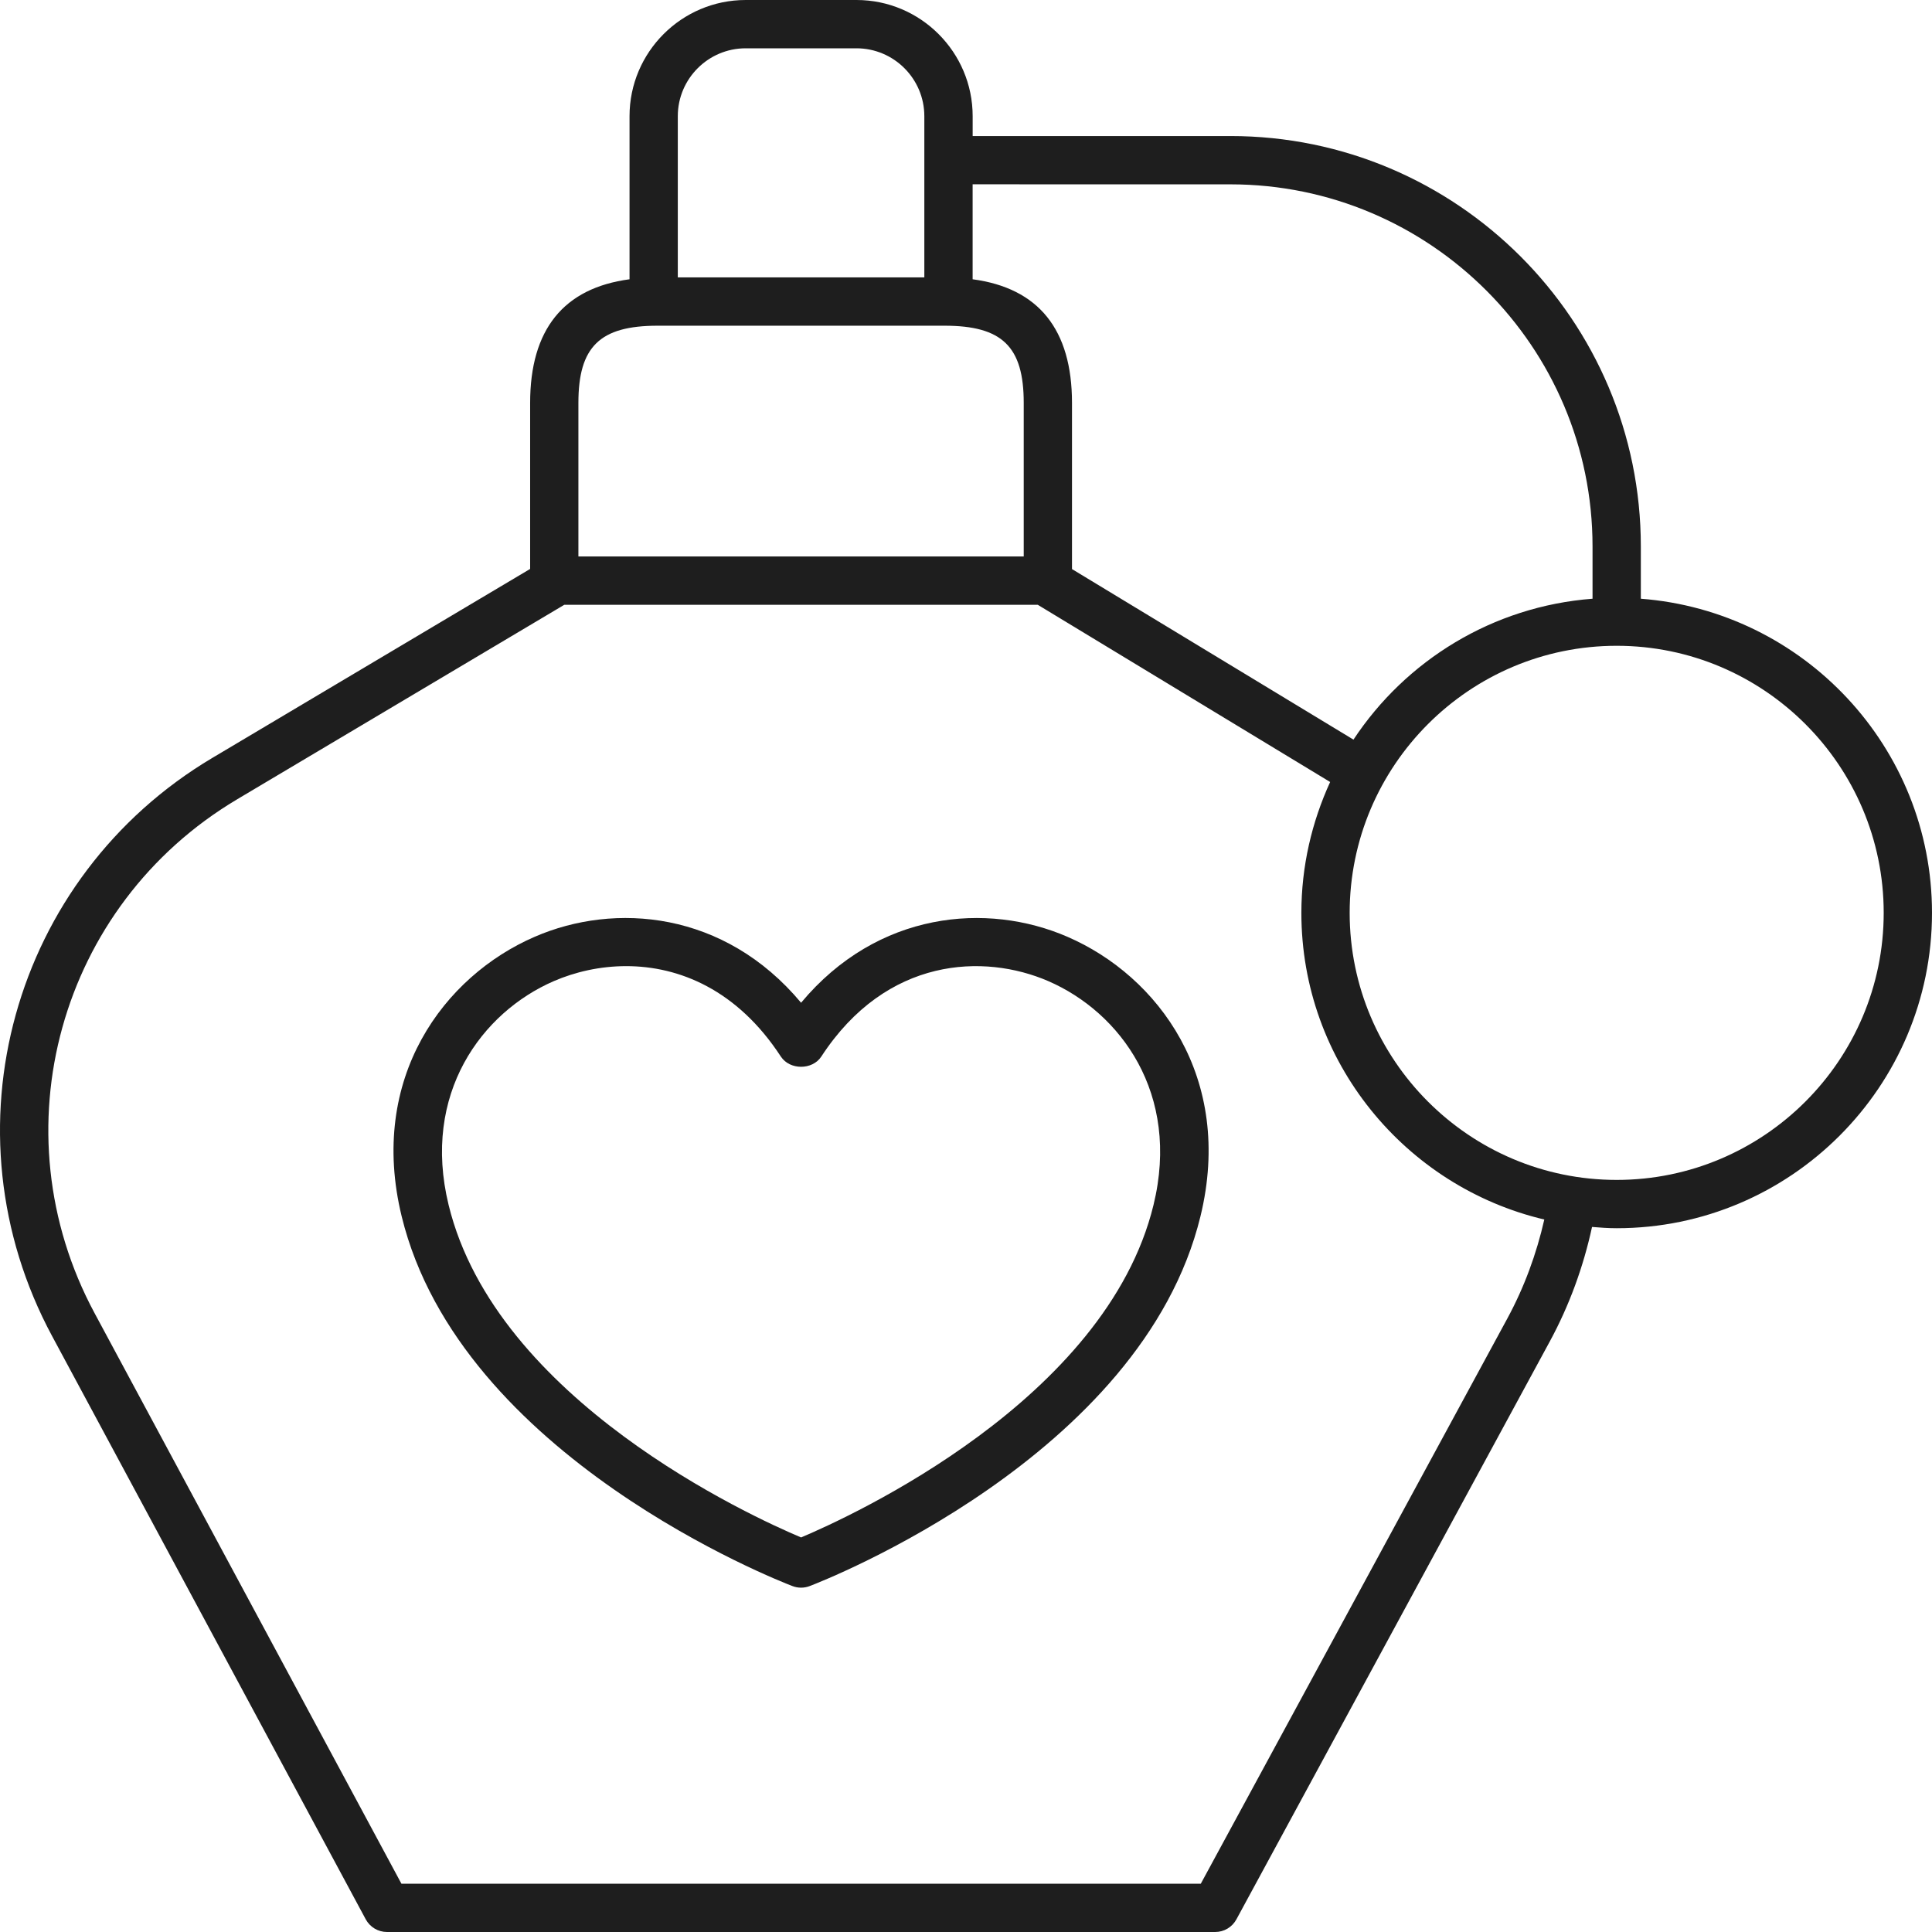
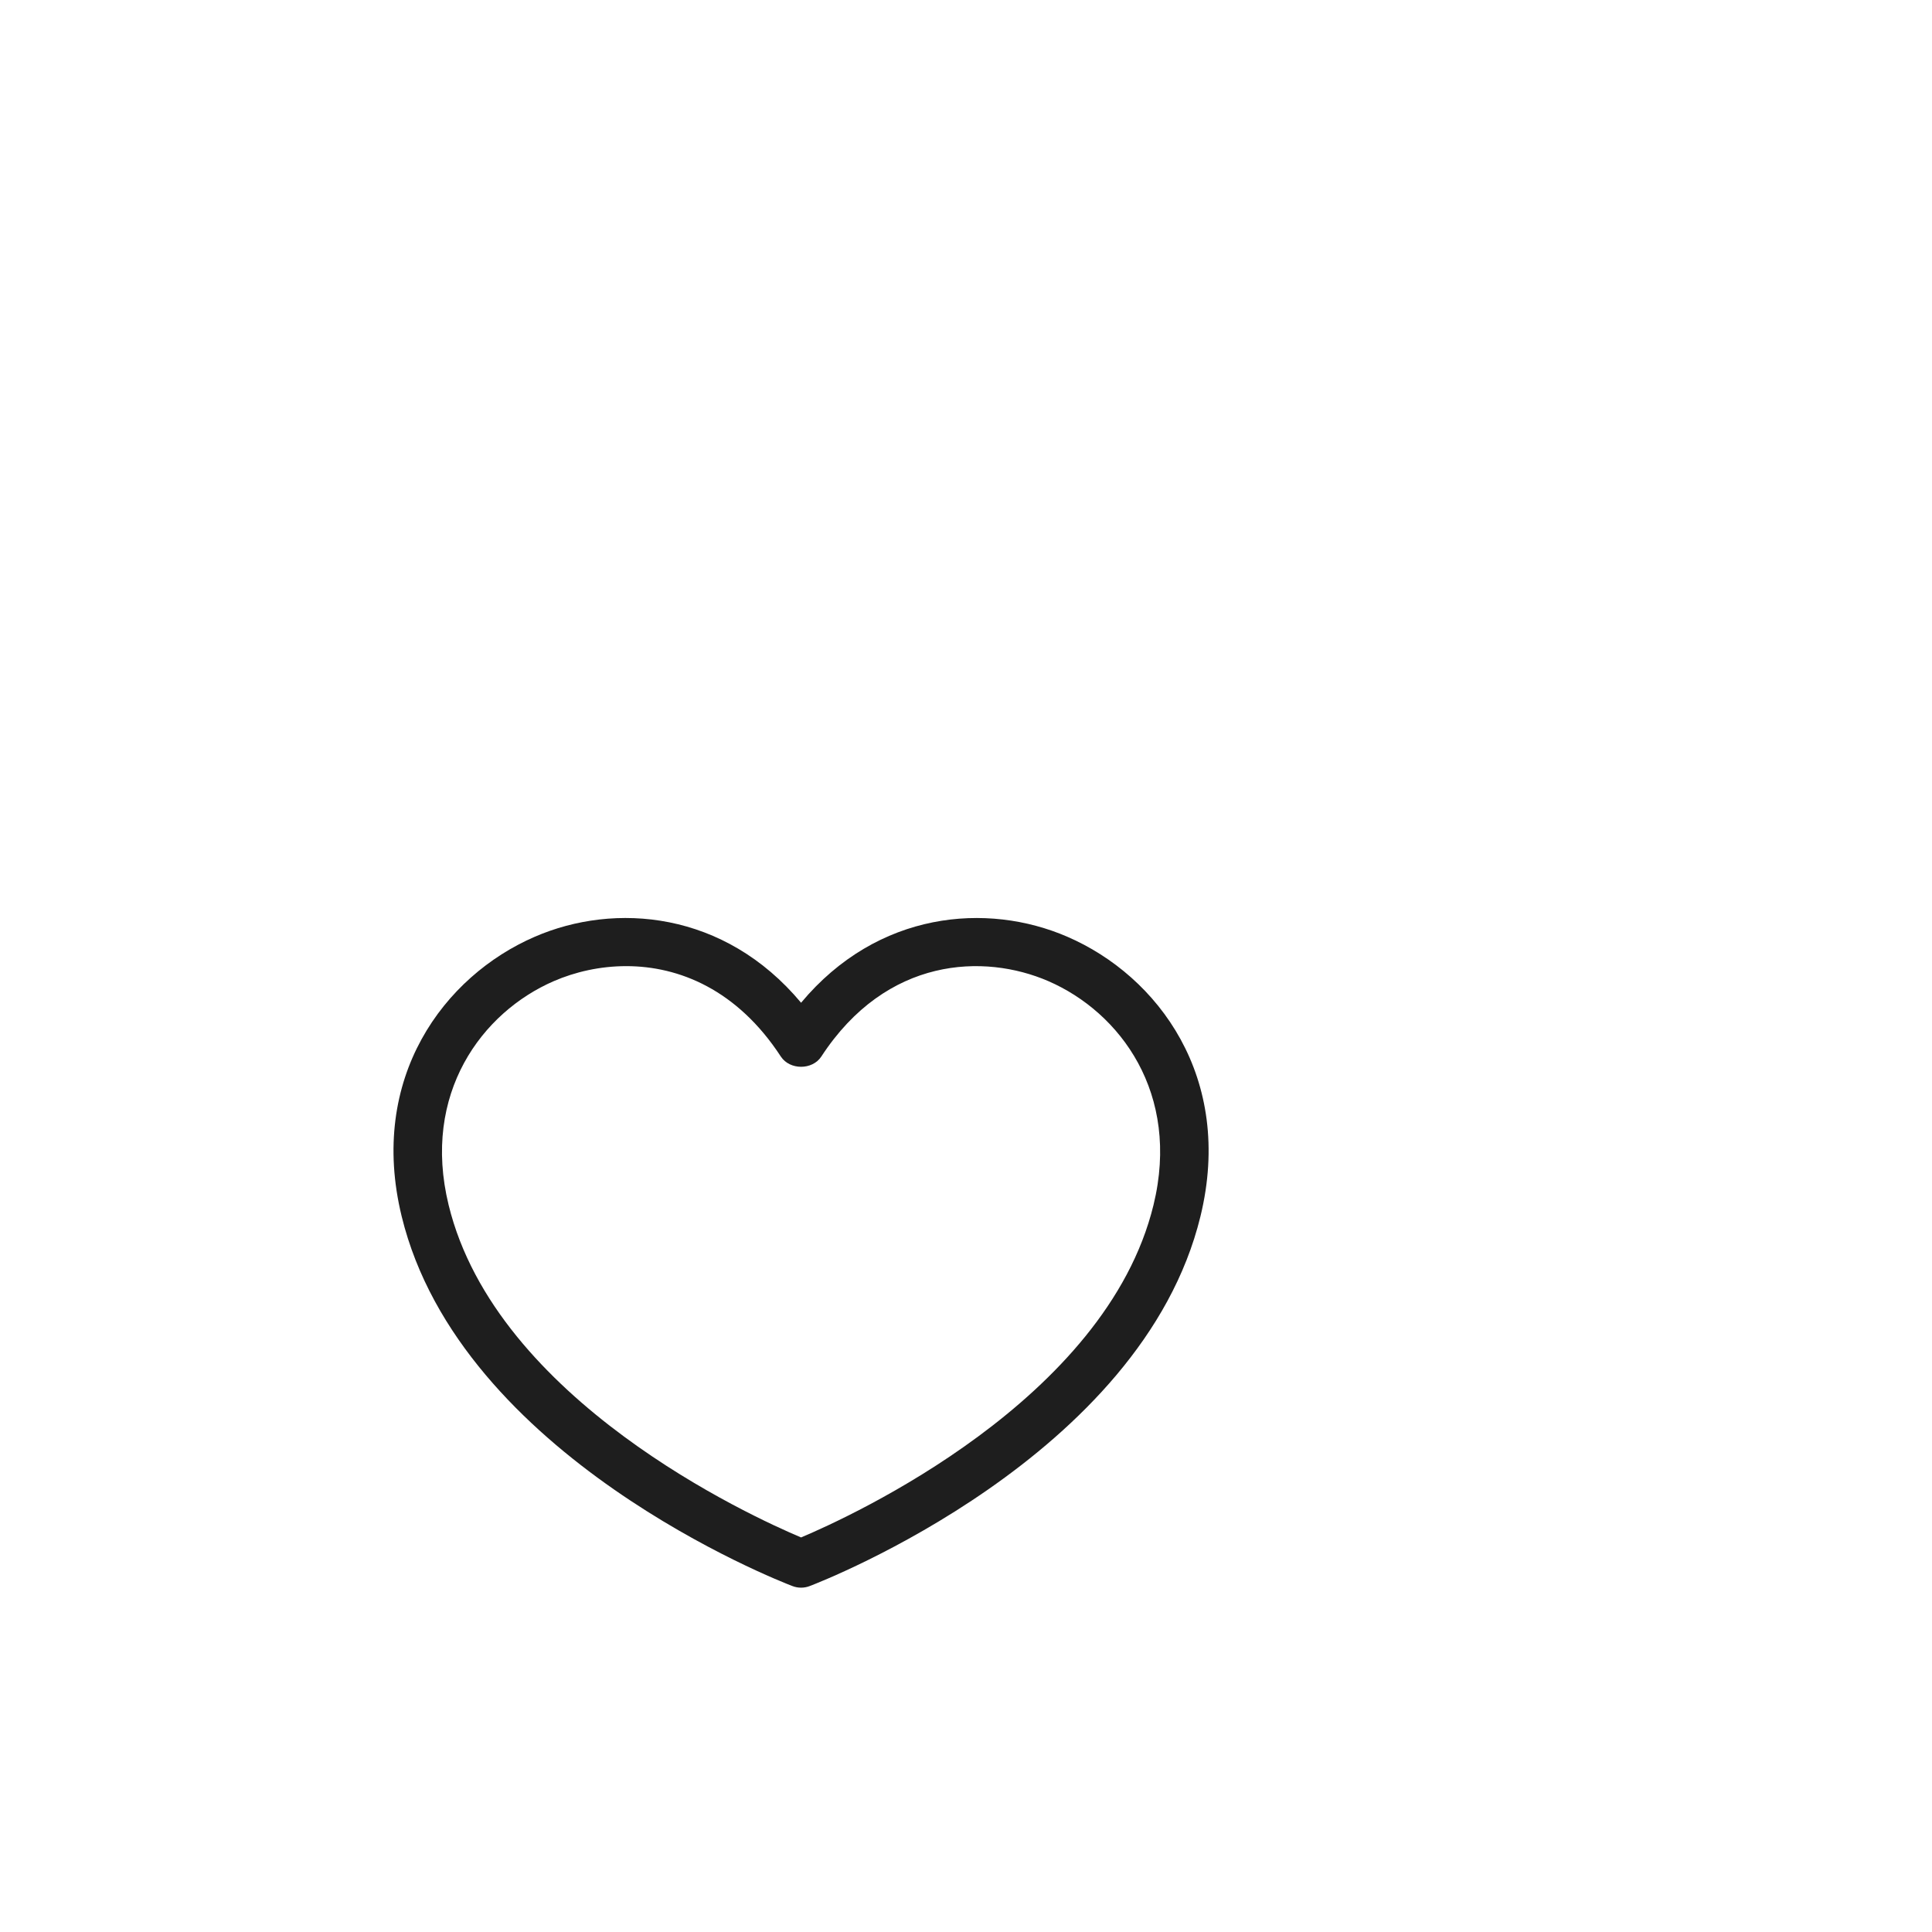
<svg xmlns="http://www.w3.org/2000/svg" width="58" height="58" viewBox="0 0 58 58" fill="none">
-   <path d="M10.979 57.618C11.106 57.853 11.351 58 11.618 58H36.481C36.747 58 36.991 57.854 37.118 57.62L46.526 40.271C47.115 39.185 47.534 38.03 47.794 36.834C48.039 36.854 48.285 36.872 48.534 36.872C53.754 36.872 58 32.625 58 27.405C58 22.429 54.14 18.346 49.259 17.974V16.405C49.259 9.611 43.733 4.084 36.939 4.084H29.2V3.488C29.2 1.565 27.635 0 25.712 0H22.387C20.463 0 18.899 1.565 18.899 3.488V8.384C16.92 8.648 15.915 9.891 15.915 12.096V17.08L6.376 22.752C0.364 26.326 -1.75 33.951 1.564 40.11L10.979 57.618ZM56.55 27.404C56.55 31.825 52.954 35.422 48.534 35.422C44.114 35.422 40.518 31.825 40.518 27.404C40.518 22.984 44.114 19.387 48.534 19.387C52.954 19.387 56.55 22.984 56.55 27.404ZM36.938 5.534C42.932 5.534 47.809 10.41 47.809 16.405V17.974C44.812 18.203 42.202 19.827 40.632 22.204L32.182 17.084V12.095C32.182 9.891 31.177 8.648 29.199 8.384V5.533L36.938 5.534ZM22.386 1.45H25.711C26.835 1.45 27.749 2.364 27.749 3.488V8.328H20.348V3.488C20.348 2.364 21.263 1.45 22.386 1.45H22.386ZM19.744 9.778H28.355C30.088 9.778 30.733 10.406 30.733 12.095V16.706H17.364V12.095C17.364 10.406 18.009 9.778 19.744 9.778H19.744ZM7.115 23.998L16.941 18.156H31.154L39.932 23.476C39.383 24.675 39.068 26.002 39.068 27.405C39.068 31.876 42.187 35.625 46.361 36.611C46.127 37.642 45.761 38.641 45.252 39.581L36.049 56.55H12.051L2.84 39.423C-0.104 33.95 1.775 27.174 7.116 23.998L7.115 23.998Z" fill="#1E1E1E" />
  <path d="M23.791 47.615C23.873 47.647 23.961 47.663 24.049 47.663C24.137 47.663 24.224 47.647 24.307 47.615C24.714 47.46 34.279 43.733 36.038 36.518C37.053 32.353 34.764 29.3 32.045 28.123C29.637 27.078 26.347 27.349 24.049 30.103C21.749 27.348 18.459 27.078 16.052 28.123C13.333 29.3 11.043 32.353 12.059 36.518C13.819 43.733 23.384 47.46 23.79 47.615H23.791ZM16.628 29.453C17.265 29.178 18.012 29.004 18.799 29.004C20.386 29.004 22.132 29.712 23.442 31.719C23.711 32.128 24.387 32.128 24.656 31.719C26.615 28.716 29.551 28.623 31.469 29.453C33.63 30.389 35.445 32.83 34.629 36.175C33.202 42.03 25.559 45.517 24.049 46.155C22.538 45.518 14.896 42.031 13.468 36.175C12.652 32.831 14.467 30.389 16.628 29.453L16.628 29.453Z" fill="#1E1E1E" />
</svg>